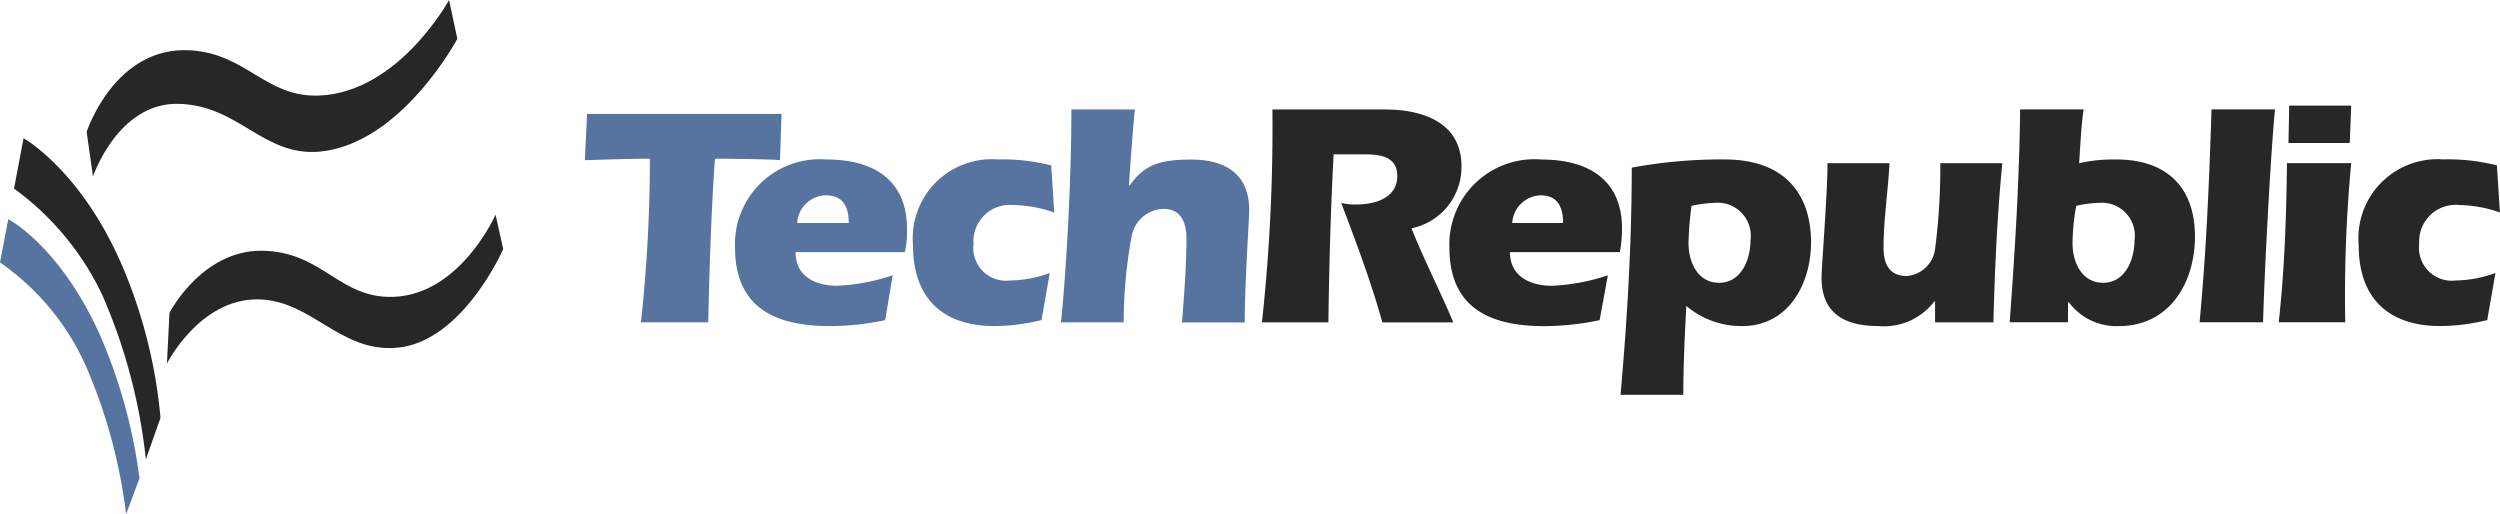
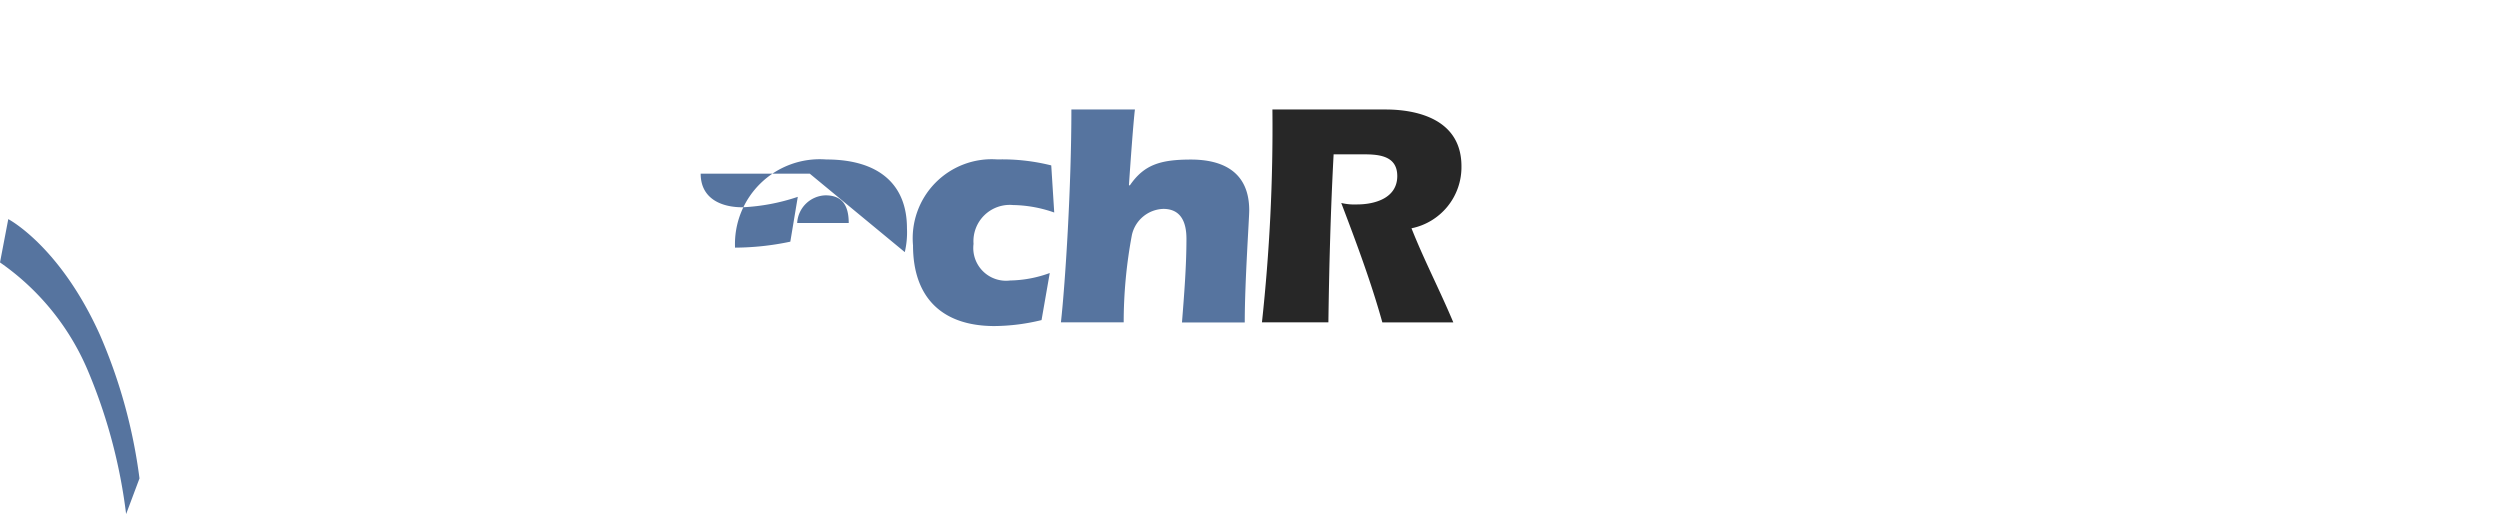
<svg xmlns="http://www.w3.org/2000/svg" width="115.096" height="23.665" viewBox="0 0 115.096 23.665">
  <g id="Group_99734" data-name="Group 99734" transform="translate(-7858.086 490)">
    <g id="Group_99726" data-name="Group 99726" transform="translate(6.708 -2.272)">
      <g id="Group_99724" data-name="Group 99724" transform="translate(7878.309 -482.862)">
-         <path id="Path_91887" data-name="Path 91887" d="M45.791,1483.365l-.069,2.132c-.1-.034-1.857-.068-2.993-.068-.172,2.27-.275,5.71-.31,7.532h-3.1a69.475,69.475,0,0,0,.413-7.532c-.963,0-1.961.034-2.993.068l.1-2.132Z" transform="translate(-36.743 -1482.987)" fill="#56749f" fill-rule="evenodd" />
-         <path id="Path_91888" data-name="Path 91888" d="M229.929,1482.913a1.347,1.347,0,0,1,1.307-1.273c.722,0,1.066.412,1.066,1.273Zm4.954,1.341a3.987,3.987,0,0,0,.1-1.1c0-2.03-1.307-3.165-3.715-3.165a3.905,3.905,0,0,0-4.2,4.059c0,2.889,2.03,3.612,4.369,3.612a12.547,12.547,0,0,0,2.545-.275l.344-2.064a9.27,9.27,0,0,1-2.545.481c-1,0-1.926-.412-1.926-1.548h5.022Zm6.88-1.823a5.927,5.927,0,0,0-1.892-.344,1.672,1.672,0,0,0-1.823,1.788,1.508,1.508,0,0,0,1.686,1.685,5.526,5.526,0,0,0,1.823-.344l-.378,2.167a9.362,9.362,0,0,1-2.167.275c-2.408,0-3.75-1.307-3.75-3.715a3.638,3.638,0,0,1,3.887-3.956,9.265,9.265,0,0,1,2.477.275Zm3.715-4.746c-.069.551-.206,2.442-.275,3.474l.034.034c.654-.963,1.41-1.2,2.82-1.2,1.445,0,2.683.55,2.683,2.339,0,.378-.206,3.3-.206,5.16h-2.89c.1-1.272.206-2.58.206-3.853,0-.688-.206-1.375-1.066-1.375a1.533,1.533,0,0,0-1.445,1.2,21.785,21.785,0,0,0-.378,4.024h-2.89c.206-1.857.482-6.261.482-9.8h2.925Z" transform="translate(-220.159 -1477.513)" fill="#56749f" fill-rule="evenodd" />
+         <path id="Path_91888" data-name="Path 91888" d="M229.929,1482.913a1.347,1.347,0,0,1,1.307-1.273c.722,0,1.066.412,1.066,1.273Zm4.954,1.341a3.987,3.987,0,0,0,.1-1.1c0-2.03-1.307-3.165-3.715-3.165a3.905,3.905,0,0,0-4.2,4.059a12.547,12.547,0,0,0,2.545-.275l.344-2.064a9.27,9.27,0,0,1-2.545.481c-1,0-1.926-.412-1.926-1.548h5.022Zm6.88-1.823a5.927,5.927,0,0,0-1.892-.344,1.672,1.672,0,0,0-1.823,1.788,1.508,1.508,0,0,0,1.686,1.685,5.526,5.526,0,0,0,1.823-.344l-.378,2.167a9.362,9.362,0,0,1-2.167.275c-2.408,0-3.75-1.307-3.75-3.715a3.638,3.638,0,0,1,3.887-3.956,9.265,9.265,0,0,1,2.477.275Zm3.715-4.746c-.069.551-.206,2.442-.275,3.474l.034.034c.654-.963,1.41-1.2,2.82-1.2,1.445,0,2.683.55,2.683,2.339,0,.378-.206,3.3-.206,5.16h-2.89c.1-1.272.206-2.58.206-3.853,0-.688-.206-1.375-1.066-1.375a1.533,1.533,0,0,0-1.445,1.2,21.785,21.785,0,0,0-.378,4.024h-2.89c.206-1.857.482-6.261.482-9.8h2.925Z" transform="translate(-220.159 -1477.513)" fill="#56749f" fill-rule="evenodd" />
        <path id="Path_91889" data-name="Path 91889" d="M897.8,1479.748c-.138,2.58-.206,5.16-.241,7.74H894.5a82.982,82.982,0,0,0,.482-9.8h5.194c.688,0,3.509.068,3.509,2.614a2.871,2.871,0,0,1-2.3,2.855c.585,1.479,1.307,2.855,1.926,4.334h-3.268c-.516-1.857-1.2-3.681-1.892-5.5a2.6,2.6,0,0,0,.722.068c.86,0,1.857-.309,1.857-1.307s-.963-1-1.651-1H897.8Z" transform="translate(-863.333 -1477.513)" fill="#272727" fill-rule="evenodd" />
-         <path id="Path_91890" data-name="Path 91890" d="M1135.021,1478.364a1.348,1.348,0,0,1,1.307-1.273c.689,0,1.032.412,1.032,1.273Zm4.954,1.341a6.015,6.015,0,0,0,.1-1.1c0-2.029-1.307-3.164-3.715-3.164a3.917,3.917,0,0,0-4.231,4.059c0,2.889,2.029,3.612,4.369,3.612a12.562,12.562,0,0,0,2.546-.275l.379-2.064a9.5,9.5,0,0,1-2.58.481c-.963,0-1.927-.412-1.927-1.548h5.057Zm3.3-2.132a6.046,6.046,0,0,1,1.066-.137,1.523,1.523,0,0,1,1.651,1.719c0,.86-.412,1.961-1.445,1.961-1,0-1.41-.964-1.41-1.823A14.387,14.387,0,0,1,1143.277,1477.573Zm-.378,8.7c0-1.342.068-2.718.137-4.094a3.9,3.9,0,0,0,2.58.929c2.132,0,3.164-1.96,3.164-3.853,0-1.995-1-3.818-3.99-3.818a22.581,22.581,0,0,0-4.265.378c0,3.475-.207,6.983-.516,10.458h2.89Zm11.591-4.3h-.034a2.918,2.918,0,0,1-2.58,1.135c-2.03,0-2.614-1-2.614-2.236,0-.481.275-3.819.275-5.263h2.855c-.069,1.307-.275,2.614-.275,3.887,0,.722.24,1.307,1.066,1.307a1.426,1.426,0,0,0,1.307-1.238,29.539,29.539,0,0,0,.241-3.956h2.855c-.241,2.442-.344,4.885-.412,7.327h-2.684v-.962Zm6.5-4.4a5.328,5.328,0,0,1,1.067-.137,1.514,1.514,0,0,1,1.616,1.719c0,.86-.412,1.961-1.445,1.961-1,0-1.41-.964-1.41-1.823a9.7,9.7,0,0,1,.172-1.72Zm-.378,4.437h.034a2.729,2.729,0,0,0,2.3,1.1c2.339,0,3.508-1.994,3.508-4.128,0-2.3-1.341-3.543-3.612-3.543a7.282,7.282,0,0,0-.86.034,6.426,6.426,0,0,0-.86.138c.069-1.032.1-1.754.207-2.477h-2.924c-.034,3.268-.241,6.536-.481,9.8h2.683Zm9.528-8.875c-.172,1.651-.481,7.223-.55,9.8h-2.923c.309-3.267.446-6.536.55-9.8Zm.172,9.8c.241-2.236.344-4.4.378-7.327h2.958a65.22,65.22,0,0,0-.275,7.327Zm.448-8.255.034-1.72h2.855l-.068,1.72Zm9.735,3.2a5.9,5.9,0,0,0-1.857-.344,1.682,1.682,0,0,0-1.858,1.788,1.509,1.509,0,0,0,1.686,1.685,5.533,5.533,0,0,0,1.823-.344l-.379,2.167a9.139,9.139,0,0,1-2.167.275c-2.408,0-3.75-1.307-3.75-3.715a3.638,3.638,0,0,1,3.886-3.956,9.1,9.1,0,0,1,2.477.275l.138,2.168Z" transform="translate(-1092.331 -1472.963)" fill="#272727" fill-rule="evenodd" />
      </g>
      <g id="Group_99725" data-name="Group 99725" transform="translate(7851.378 -487.728)">
-         <path id="Path_91891" data-name="Path 91891" d="M682.87,866.095l-.44,2.317a12.863,12.863,0,0,1,4.076,4.927,25.685,25.685,0,0,1,1.994,7.537l.674-1.906a23.114,23.114,0,0,0-1.642-6.716c-1.906-4.633-4.663-6.158-4.663-6.158Z" transform="translate(-681.785 -859.731)" fill="#272727" fill-rule="evenodd" />
        <path id="Path_91892" data-name="Path 91892" d="M661.982,986.338l-.381,1.994a11.518,11.518,0,0,1,4.047,4.985,24.667,24.667,0,0,1,1.759,6.6l.616-1.642a24.333,24.333,0,0,0-1.818-6.6C664.358,987.57,661.982,986.338,661.982,986.338Z" transform="translate(-661.601 -976.25)" fill="#56749f" fill-rule="evenodd" />
-         <path id="Path_91893" data-name="Path 91893" d="M790.658,668.777s1.144-3.4,3.929-3.343,3.9,2.434,6.51,2.2c3.754-.352,6.334-5.191,6.334-5.191l-.381-1.789s-2.316,4.252-5.982,4.4c-2.463.088-3.314-1.906-5.894-2.082-3.519-.235-4.809,3.754-4.809,3.754l.293,2.053Zm3.4,8.622s1.5-2.991,4.194-2.962c2.463.029,3.753,2.434,6.364,2.229,3.049-.235,4.927-4.545,4.927-4.545l-.352-1.584s-1.613,3.666-4.691,3.783c-2.434.088-3.2-1.936-5.777-2.111-2.962-.235-4.545,2.845-4.545,2.845l-.117,2.345Z" transform="translate(-786.376 -660.654)" fill="#272727" fill-rule="evenodd" />
      </g>
    </g>
  </g>
</svg>